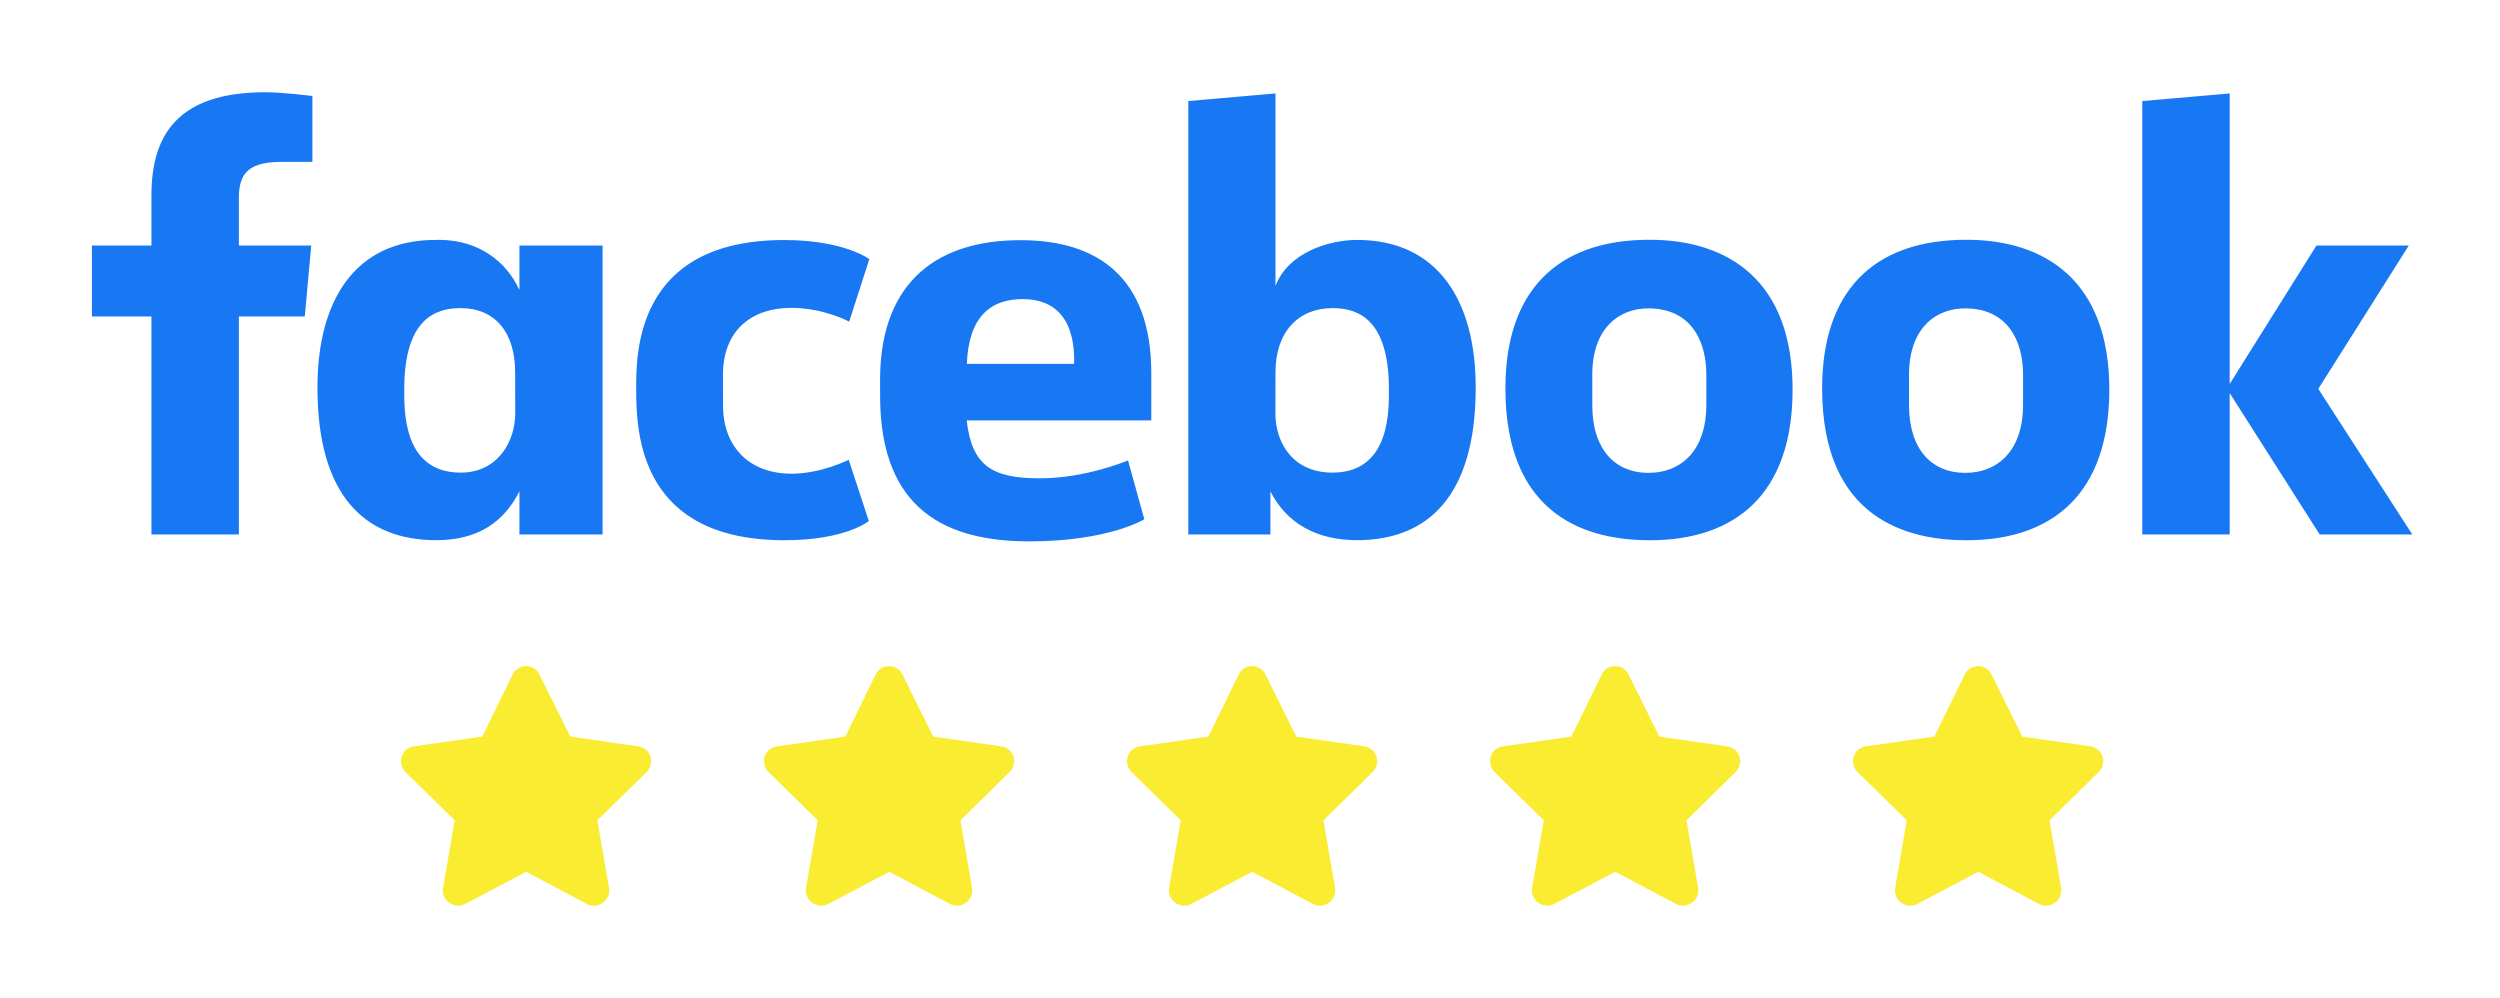
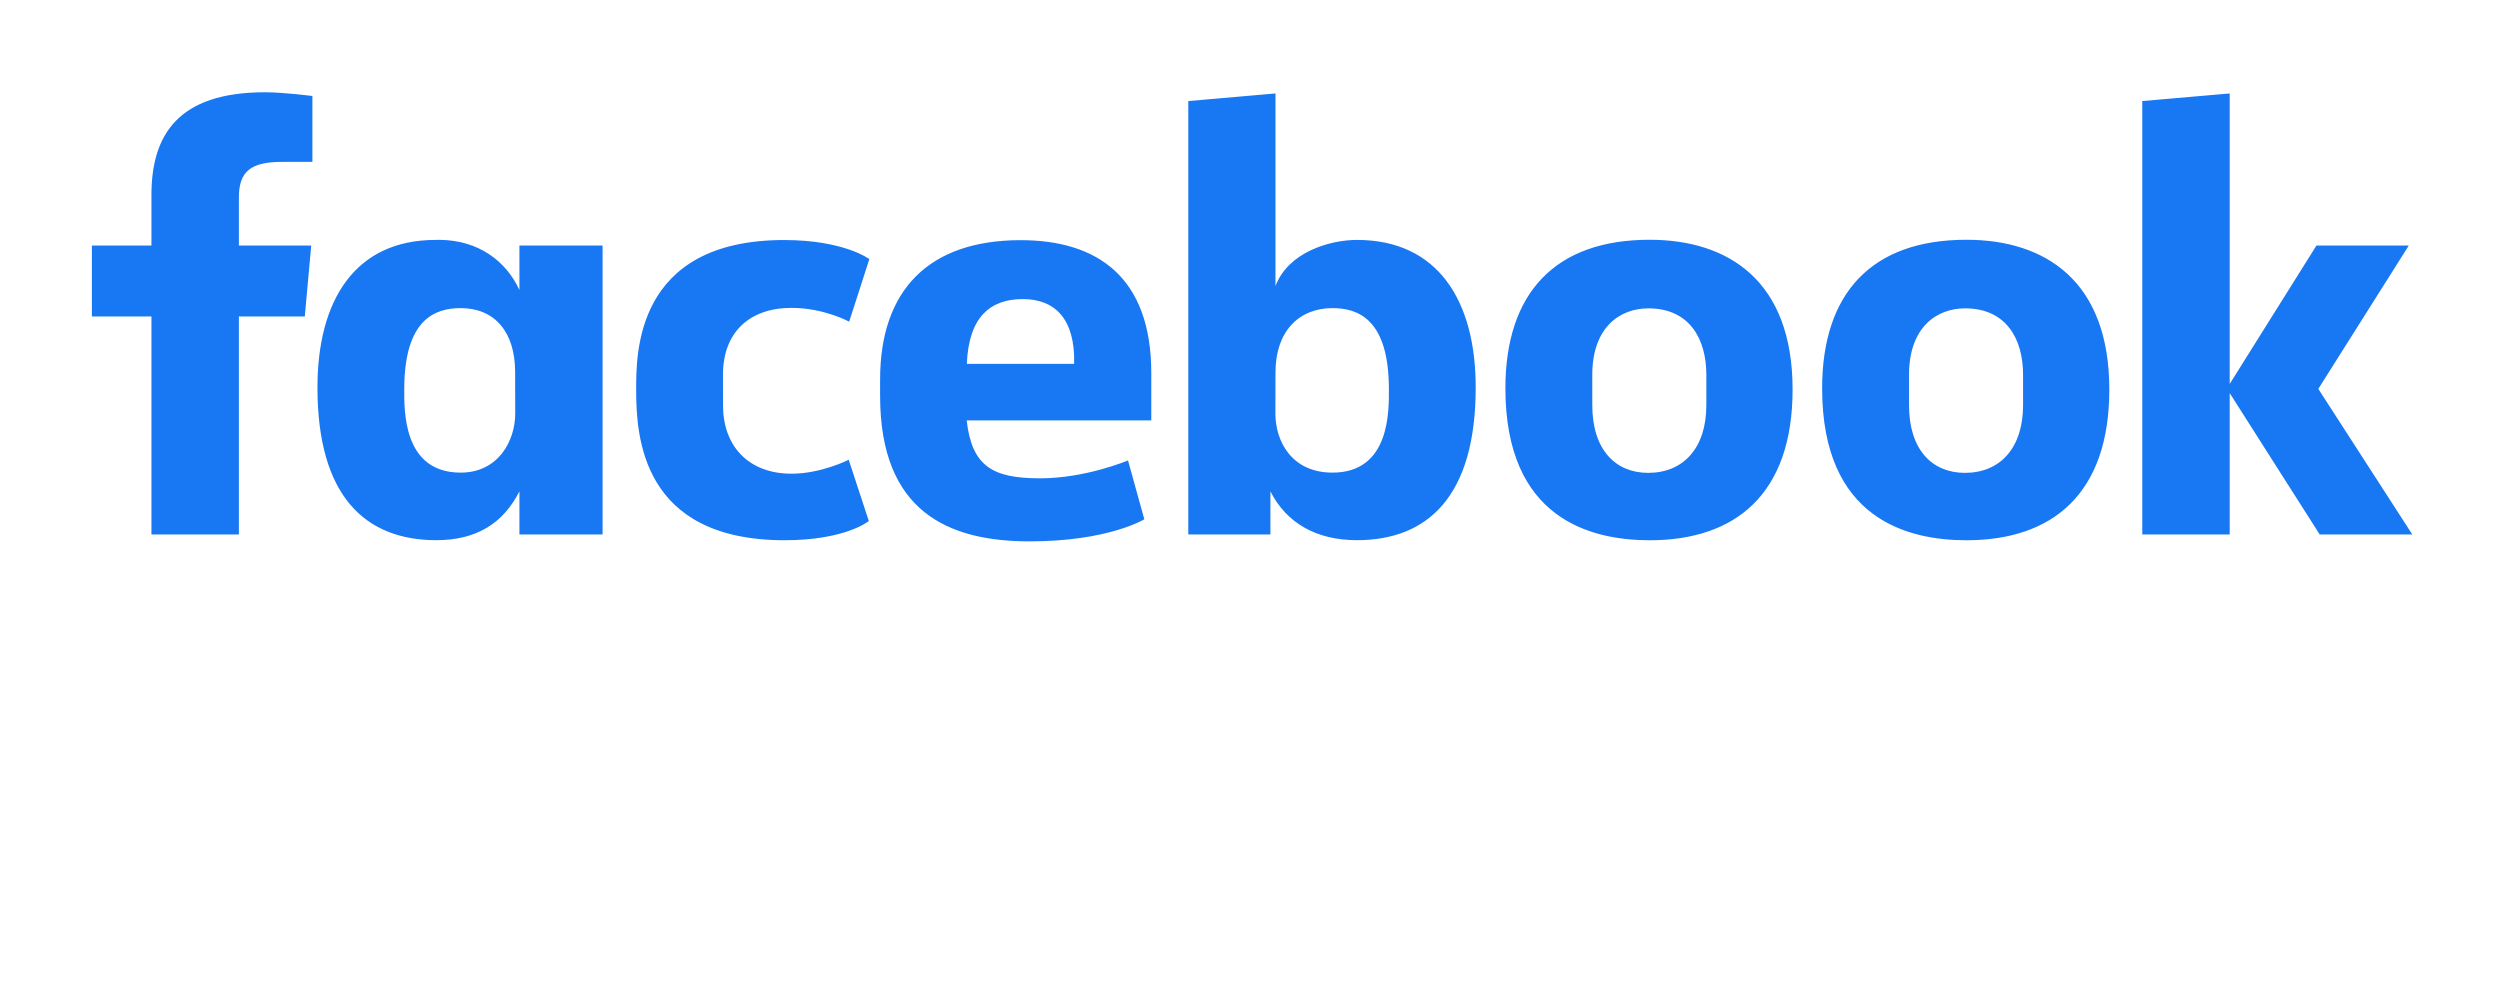
<svg xmlns="http://www.w3.org/2000/svg" width="501" height="200" viewBox="0 0 501 200" fill="none">
-   <path d="M102.747 135.143C103.872 132.893 107.059 132.986 108.09 135.143L114.278 147.611L127.965 149.58C130.403 149.955 131.34 152.955 129.559 154.736L119.715 164.393L122.059 177.986C122.434 180.424 119.809 182.299 117.653 181.174L105.465 174.705L93.184 181.174C91.028 182.299 88.403 180.424 88.778 177.986L91.122 164.393L81.278 154.736C79.497 152.955 80.434 149.955 82.872 149.58L96.653 147.611L102.747 135.143ZM175.497 135.143C176.622 132.893 179.809 132.986 180.84 135.143L187.028 147.611L200.715 149.58C203.153 149.955 204.09 152.955 202.309 154.736L192.465 164.393L194.809 177.986C195.184 180.424 192.559 182.299 190.403 181.174L178.215 174.705L165.934 181.174C163.778 182.299 161.153 180.424 161.528 177.986L163.872 164.393L154.028 154.736C152.247 152.955 153.184 149.955 155.622 149.58L169.403 147.611L175.497 135.143ZM248.247 135.143C249.372 132.893 252.559 132.986 253.59 135.143L259.778 147.611L273.465 149.58C275.903 149.955 276.84 152.955 275.059 154.736L265.215 164.393L267.559 177.986C267.934 180.424 265.309 182.299 263.153 181.174L250.965 174.705L238.684 181.174C236.528 182.299 233.903 180.424 234.278 177.986L236.622 164.393L226.778 154.736C224.997 152.955 225.934 149.955 228.372 149.58L242.153 147.611L248.247 135.143ZM320.997 135.143C322.122 132.893 325.309 132.986 326.34 135.143L332.528 147.611L346.215 149.58C348.653 149.955 349.59 152.955 347.809 154.736L337.965 164.393L340.309 177.986C340.684 180.424 338.059 182.299 335.903 181.174L323.715 174.705L311.434 181.174C309.278 182.299 306.653 180.424 307.028 177.986L309.372 164.393L299.528 154.736C297.747 152.955 298.684 149.955 301.122 149.58L314.903 147.611L320.997 135.143ZM393.747 135.143C394.872 132.893 398.059 132.986 399.09 135.143L405.278 147.611L418.965 149.58C421.403 149.955 422.34 152.955 420.559 154.736L410.715 164.393L413.059 177.986C413.434 180.424 410.809 182.299 408.653 181.174L396.465 174.705L384.184 181.174C382.028 182.299 379.403 180.424 379.778 177.986L382.122 164.393L372.278 154.736C370.497 152.955 371.434 149.955 373.872 149.58L387.653 147.611L393.747 135.143Z" fill="#F9EC31" />
  <path d="M47.872 107.103H30.35V63.423H18.414V49.202H30.35V39.082C30.35 27.091 35.629 18.49 53.104 18.49C56.8 18.49 62.602 19.235 62.602 19.235V32.441H56.508C50.298 32.441 47.873 34.329 47.873 39.551V49.202H62.369L61.079 63.423H47.873L47.872 107.103ZM88.077 48.065C87.822 48.065 87.559 48.075 87.299 48.081C71.052 48.081 63.618 60.302 63.618 77.651C63.618 99.505 73.26 108.252 87.426 108.252C95.531 108.252 100.855 104.841 104.092 98.475V107.109H120.758V49.208H104.092V58.112C101.449 52.383 95.976 48.133 88.077 48.065ZM92.315 61.747C99.138 61.747 103.234 66.507 103.234 74.603L103.25 82.873C103.25 88.329 99.867 94.713 92.315 94.713C80.703 94.713 81.013 82.176 81.013 78C81.013 63.954 87.2 61.747 92.315 61.747ZM127.488 78.162C127.488 71.125 127.152 48.103 157.146 48.103C169.187 48.103 174.215 51.931 174.215 51.931L170.174 64.465C170.174 64.465 165.152 61.7 158.61 61.7C150.23 61.7 144.883 66.558 144.883 75.105L144.892 81.234C144.892 89.447 150.051 94.929 158.627 94.929C164.588 94.929 170.081 92.138 170.081 92.138L174.112 104.41C174.112 104.41 169.515 108.262 157.231 108.262C128.671 108.262 127.489 87.607 127.489 78.162H127.488ZM271.933 48.081C288.181 48.081 295.731 60.302 295.731 77.651C295.731 99.505 286.089 108.252 271.923 108.252C263.818 108.252 257.827 104.841 254.591 98.475V107.109L238.135 107.103V20.251L255.607 18.727V57.328C258.129 50.574 266.415 48.081 271.933 48.081ZM267.034 61.747C260.21 61.747 255.607 66.507 255.607 74.603L255.591 82.873C255.58 88.329 258.779 94.713 267.034 94.713C278.646 94.713 278.335 82.176 278.335 78C278.335 63.954 272.149 61.747 267.034 61.747ZM204.53 48.129C186.102 48.129 176.373 58.176 176.373 76.032V79.349C176.373 102.524 190.036 108.49 206.324 108.49C222.156 108.49 229.322 104.062 229.322 104.062L226.053 92.269C226.053 92.269 217.623 95.856 208.419 95.856C198.877 95.856 194.773 93.424 193.721 84.254H230.719V74.793C230.719 55.425 219.8 48.129 204.53 48.129L204.53 48.129ZM204.974 59.937C211.353 59.937 215.487 63.849 215.26 72.921H193.753C194.126 63.373 198.584 59.937 204.974 59.937ZM330.57 48.049C311.646 48.049 301.683 58.714 301.683 77.825C301.683 104.047 318.857 108.268 330.602 108.268C347.796 108.268 359.235 99.011 359.235 78.063C359.235 56.261 346.373 48.049 330.57 48.049ZM330.332 61.795C338.654 61.795 341.951 68.022 341.951 75.112V81.206C341.951 89.794 337.337 94.761 330.301 94.761C323.72 94.761 319.095 90.115 319.095 81.206V75.112C319.095 65.61 324.598 61.795 330.332 61.795ZM394.043 48.049C375.119 48.049 365.156 58.714 365.156 77.825C365.156 104.047 382.329 108.268 394.075 108.268C411.268 108.268 422.708 99.011 422.708 78.063C422.708 56.261 409.845 48.049 394.043 48.049ZM393.805 61.795C402.126 61.795 405.423 68.022 405.423 75.112V81.206C405.423 89.794 400.809 94.761 393.773 94.761C387.192 94.761 382.568 90.115 382.568 81.206V75.112C382.568 65.61 388.071 61.795 393.805 61.795ZM429.311 107.103V20.251L446.833 18.727V76.941L464.218 49.202H482.724L464.588 77.931L483.422 107.103H464.864L446.833 78.778V107.103H429.311Z" fill="#1877F2" />
</svg>